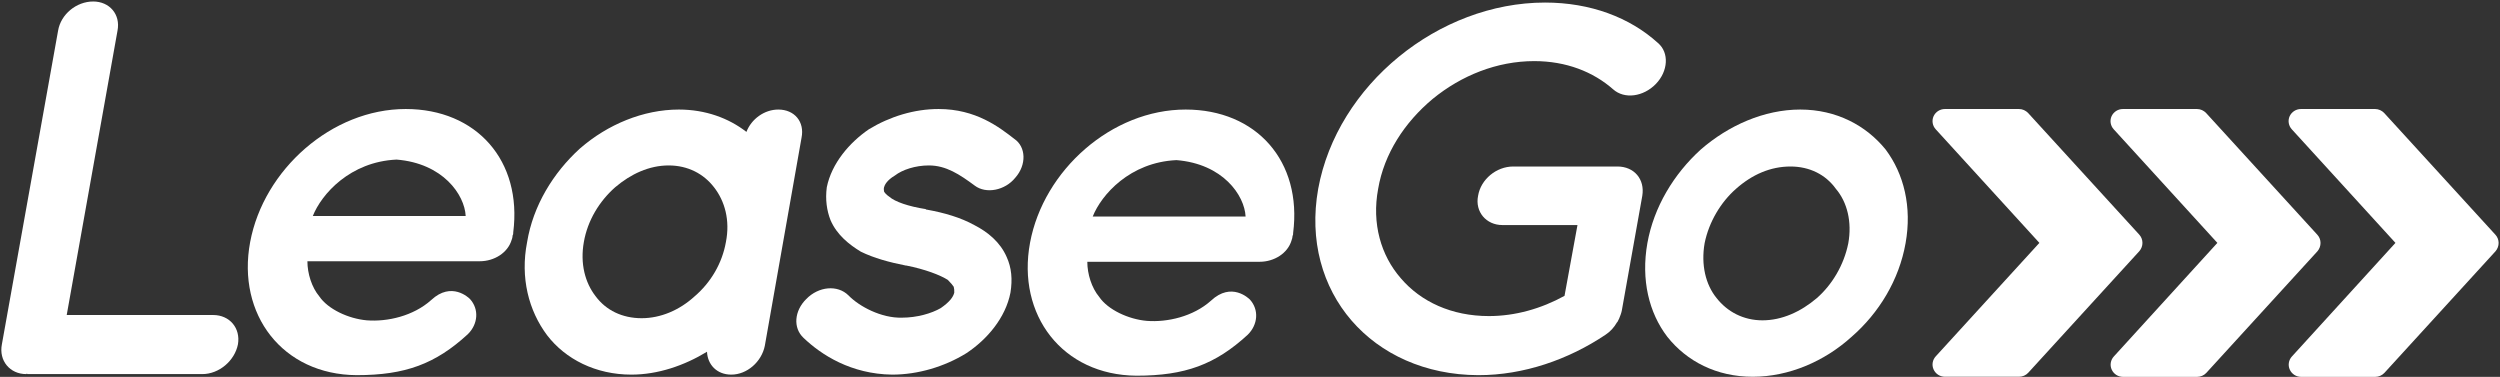
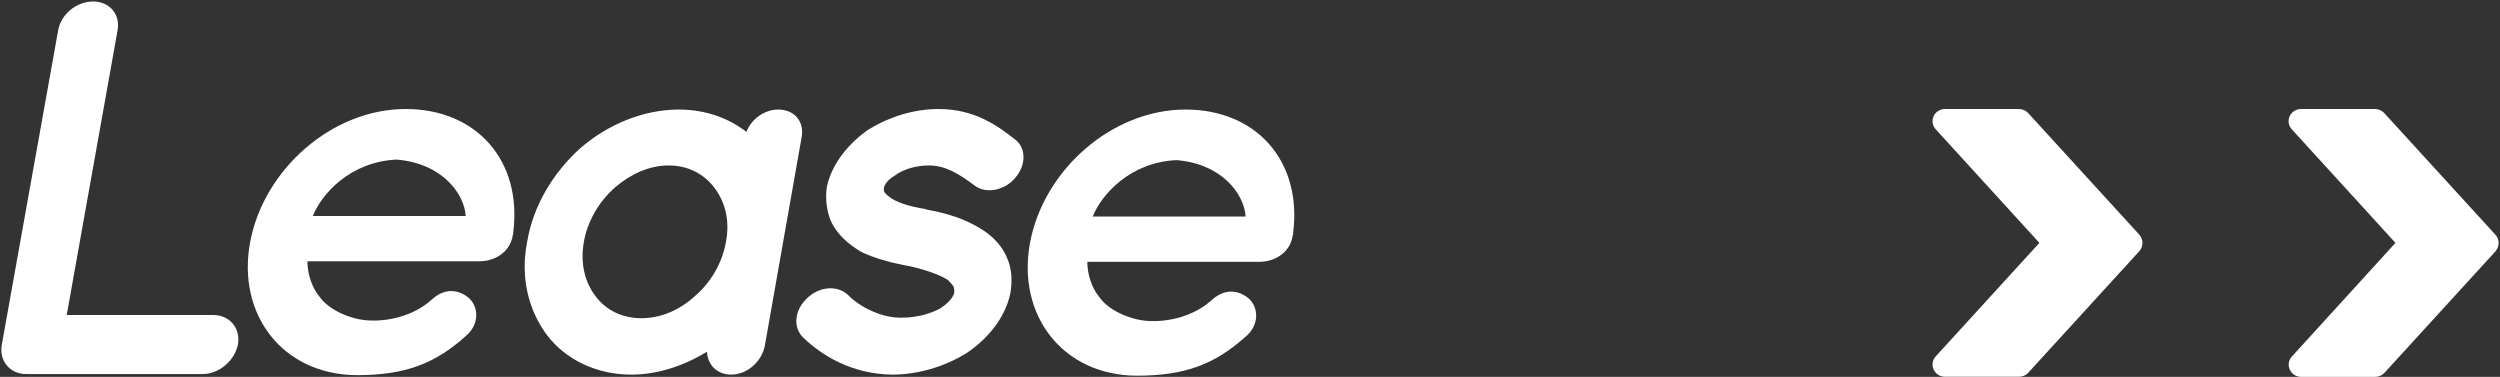
<svg xmlns="http://www.w3.org/2000/svg" width="1665" height="251" viewBox="0 0 1665 251" fill="none">
  <rect x="0" y="0" width="1665" height="251" fill="#333333" stroke="none" />
  <path d="M1661.95 156.332L1587.92 75.319C1586.36 73.631 1584.12 72.604 1581.82 72.604H1532.44C1529.16 72.604 1526.26 74.512 1524.92 77.374C1523.58 80.309 1524.18 83.758 1526.33 86.106L1595.37 161.762L1526.41 237.418C1524.25 239.767 1523.65 243.216 1524.99 246.151C1526.33 249.086 1529.24 250.994 1532.52 250.994H1581.89C1584.2 250.994 1586.43 250.04 1588 248.352L1662.02 167.339C1664.78 164.11 1664.78 159.414 1661.95 156.332Z" fill="white" />
-   <path d="M1543.34 156.332L1469.32 75.319C1467.76 73.631 1465.52 72.604 1463.21 72.604H1413.84C1410.56 72.604 1407.66 74.512 1406.32 77.374C1404.98 80.309 1405.57 83.758 1407.73 86.106L1476.77 161.762L1407.81 237.418C1405.65 239.767 1405.05 243.216 1406.39 246.151C1407.73 249.086 1410.64 250.994 1413.91 250.994H1463.29C1465.6 250.994 1467.83 250.04 1469.39 248.352L1543.42 167.339C1546.17 164.11 1546.17 159.414 1543.34 156.332Z" fill="white" />
  <path d="M1424.81 156.332L1350.78 75.319C1349.22 73.631 1346.98 72.604 1344.68 72.604H1295.3C1292.02 72.604 1289.12 74.512 1287.78 77.374C1286.44 80.309 1287.03 83.758 1289.19 86.106L1358.23 161.762L1289.19 237.345C1287.03 239.693 1286.44 243.142 1287.78 246.078C1289.12 249.013 1292.02 250.921 1295.3 250.921H1344.68C1346.98 250.921 1349.22 249.967 1350.78 248.279L1424.81 167.266C1427.56 164.11 1427.56 159.414 1424.81 156.332Z" fill="white" />
  <path d="M420.494 249.501C438.123 249.501 455.751 243.474 470.862 234.257C471.222 242.765 477.338 249.501 487.051 249.501C497.485 249.501 507.199 240.993 509.357 230.358L533.822 91.747C535.98 81.112 529.145 72.958 518.351 72.958C508.997 72.958 500.363 79.339 497.125 87.847C485.253 78.63 469.782 72.958 452.154 72.958C428.409 72.958 404.664 82.885 386.316 98.837C368.327 115.144 355.016 137.123 351.058 161.23C346.381 184.981 352.138 206.961 364.37 223.268C376.602 239.22 396.749 249.501 420.494 249.501ZM409.701 124.716C420.134 115.853 432.366 110.181 445.318 110.181C458.27 110.181 468.703 115.853 475.539 124.716C482.734 133.933 486.332 146.695 483.454 161.23C480.935 175.41 473.38 188.172 462.587 197.389C452.513 206.606 439.922 211.924 427.33 211.924C414.378 211.924 403.585 206.606 396.749 197.389C389.554 188.172 386.316 175.41 388.834 161.23C391.353 146.695 399.268 133.933 409.701 124.716Z" fill="white" />
  <path d="M535.171 225.04C547.043 236.384 566.83 249.146 594.173 249.501C611.442 249.501 629.071 244.183 643.461 235.321C657.492 226.104 669.725 211.569 672.963 194.907C674.402 186.045 673.682 178.246 670.444 171.156C666.127 161.23 657.852 154.494 648.858 149.886C639.864 144.923 629.071 141.732 617.198 139.605H616.838L616.479 139.25C604.966 137.478 595.972 134.287 592.374 131.097C590.215 129.679 589.136 128.261 588.776 127.552C588.776 126.488 588.417 126.134 588.776 124.716C589.136 123.298 590.575 120.107 595.972 116.917C601.009 113.017 609.643 110.181 618.637 110.181C630.15 110.181 639.144 116.208 649.218 123.652C656.773 129.324 669.365 126.843 676.2 118.335C683.756 109.827 683.396 97.774 675.481 92.456C665.407 84.657 649.937 72.604 625.113 72.604C608.923 72.604 592.734 77.567 578.703 86.075C565.751 94.938 553.879 108.763 550.641 124.716C549.561 132.869 550.641 140.314 553.159 146.695C557.476 156.621 565.751 163.002 573.306 167.611C581.941 171.865 592.374 174.701 603.167 176.828H603.527C616.119 179.309 626.192 183.209 631.229 186.399C633.388 188.526 634.467 189.944 635.187 191.008C635.547 192.426 635.546 193.135 635.546 194.907C634.827 197.743 632.668 200.934 626.552 205.188C620.436 208.733 610.722 211.569 600.649 211.569C586.978 211.924 572.227 204.125 565.032 196.68C557.836 189.59 545.244 190.653 536.969 199.161C529.055 206.961 527.975 218.305 535.171 225.04Z" fill="white" />
  <path d="M756.893 250.211C789.272 250.211 809.42 242.766 831.006 222.914C837.841 216.178 838.561 206.252 832.445 199.517C831.725 198.808 820.213 187.463 806.541 200.226C794.669 210.861 777.4 214.76 763.729 213.697C751.497 212.633 737.825 206.252 732.069 197.744C727.032 191.718 724.154 182.5 724.154 174.347H838.921C848.634 174.347 857.629 168.675 860.147 160.167C860.507 159.458 860.867 157.685 860.867 156.976C861.226 156.622 861.226 155.913 861.226 155.204C867.342 107.346 836.762 72.959 789.632 72.959C740.344 72.959 695.013 113.372 686.018 161.585C677.024 209.797 707.605 249.856 756.893 250.211ZM783.516 106.637C814.456 109.118 828.847 130.034 829.567 144.214H727.752C733.508 129.679 752.576 108.055 783.516 106.637Z" fill="white" />
-   <path d="M984.403 249.856C984.403 249.856 984.403 249.856 984.762 249.856C1014.62 249.856 1044.48 239.575 1069.31 222.914C1072.55 220.787 1075.06 217.951 1076.86 214.76C1077.22 214.406 1077.22 214.406 1077.22 214.406C1077.58 213.697 1077.94 212.988 1078.3 212.279C1079.02 210.506 1079.74 208.734 1080.1 206.961L1093.77 130.388C1095.57 119.399 1088.38 110.891 1077.22 110.891C1076.86 110.891 1076.86 110.891 1076.86 110.891H1007.79C996.635 110.891 986.202 119.399 984.403 130.388C982.244 141.024 989.799 149.886 1000.59 149.886H1050.6L1041.97 197.035C1026.5 205.543 1009.23 210.506 991.598 210.506C966.774 210.506 946.267 200.935 932.956 185.336C919.644 170.093 913.528 148.823 917.845 125.78C921.803 102.383 935.474 81.467 954.182 65.869C973.25 50.271 996.995 40.699 1021.82 40.699C1043.05 40.699 1061.03 47.789 1074.35 59.488C1081.9 66.223 1094.49 64.451 1102.77 55.943C1111.04 47.435 1111.76 35.027 1104.21 28.646C1085.5 11.63 1059.23 1.704 1029.01 1.704C958.139 1.704 890.503 56.652 877.911 125.78C865.679 194.554 913.888 249.502 984.403 249.856Z" fill="white" />
-   <path d="M1198.96 72.959C1174.86 72.959 1151.11 83.594 1132.76 99.547C1114.77 115.854 1101.46 137.833 1097.15 161.939C1092.83 186.4 1098.22 208.379 1110.46 224.332C1123.41 240.639 1143.2 250.92 1167.3 250.92C1191.41 250.92 1215.15 240.639 1233.14 224.332C1251.49 208.379 1264.8 186.4 1269.12 161.939C1273.43 137.833 1268.04 115.854 1255.8 99.547C1242.85 83.594 1223.07 72.959 1198.96 72.959ZM1230.98 161.939C1228.1 176.474 1220.19 189.591 1210.11 198.453C1199.32 207.67 1186.73 213.342 1173.78 213.342C1161.18 213.342 1150.39 207.67 1143.2 198.453C1136 189.591 1132.76 176.474 1135.28 161.939C1138.16 147.759 1146.07 134.643 1156.15 125.78C1166.94 116.208 1179.17 110.891 1192.48 110.891C1205.08 110.891 1215.87 116.208 1222.71 125.78C1230.26 134.643 1233.5 147.759 1230.98 161.939Z" fill="white" />
  <path d="M237.475 249.855C269.854 249.855 290.001 242.411 311.587 222.559C318.423 215.823 319.142 205.897 313.026 199.162C312.307 198.453 300.794 187.108 287.123 199.871C275.25 210.506 257.981 214.405 244.31 213.342C232.078 212.278 218.407 205.897 212.65 197.389C207.614 191.362 204.736 182.145 204.736 173.992H319.502C329.216 173.992 338.21 168.32 340.729 159.812C341.088 159.103 341.448 157.33 341.448 156.621C341.808 156.267 341.808 155.558 341.808 154.849C347.924 106.991 317.344 72.604 270.214 72.604C220.925 72.604 175.594 113.017 166.6 161.23C157.606 209.442 188.186 249.501 237.475 249.855ZM264.098 106.282C295.038 108.763 309.429 129.679 310.148 143.859H208.333C214.09 129.324 233.157 107.7 264.098 106.282Z" fill="white" />
  <path d="M17.448 249.147C17.808 249.147 17.808 248.792 17.808 248.792C18.168 248.792 18.168 249.147 18.168 249.147H134.734C145.886 249.147 156.32 240.284 158.478 229.294C160.277 218.659 153.082 209.797 141.929 209.797H44.431L78.25 20.492C80.408 9.502 72.853 0.994 62.06 0.994C50.907 0.994 40.474 9.502 38.675 20.492L1.259 229.294C-0.9 240.284 6.655 249.147 17.448 249.147Z" fill="white" />
</svg>